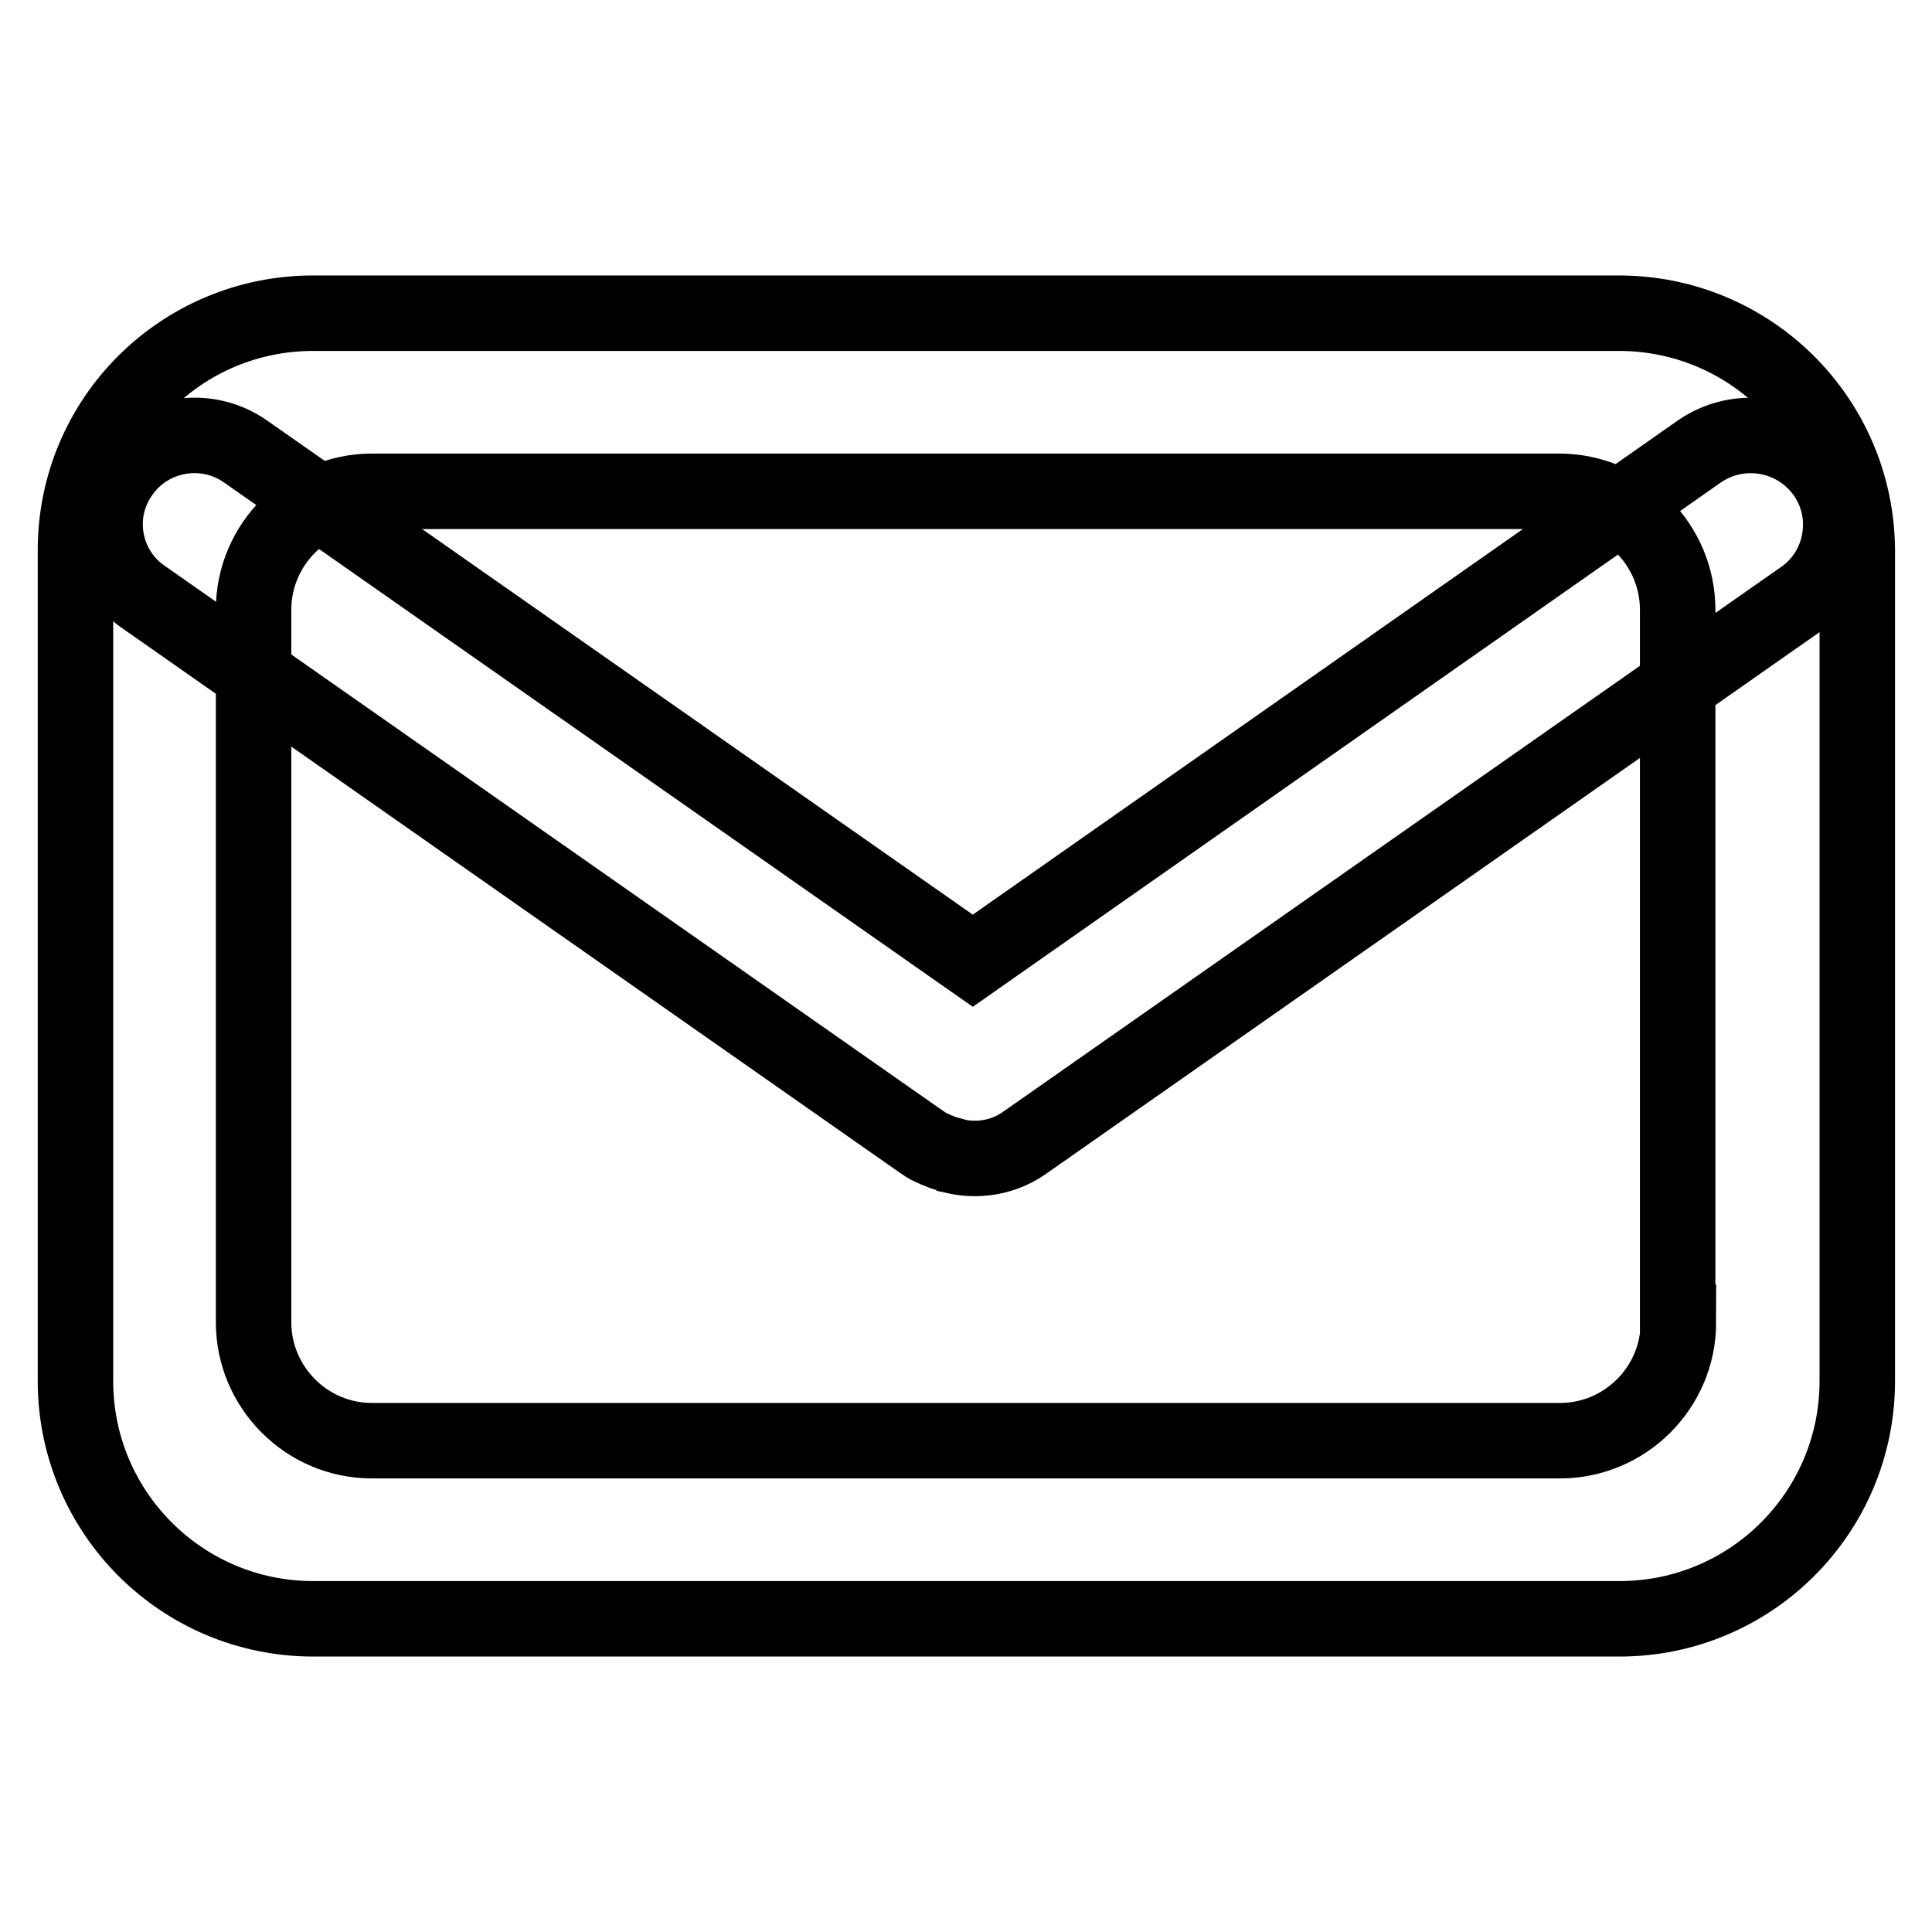
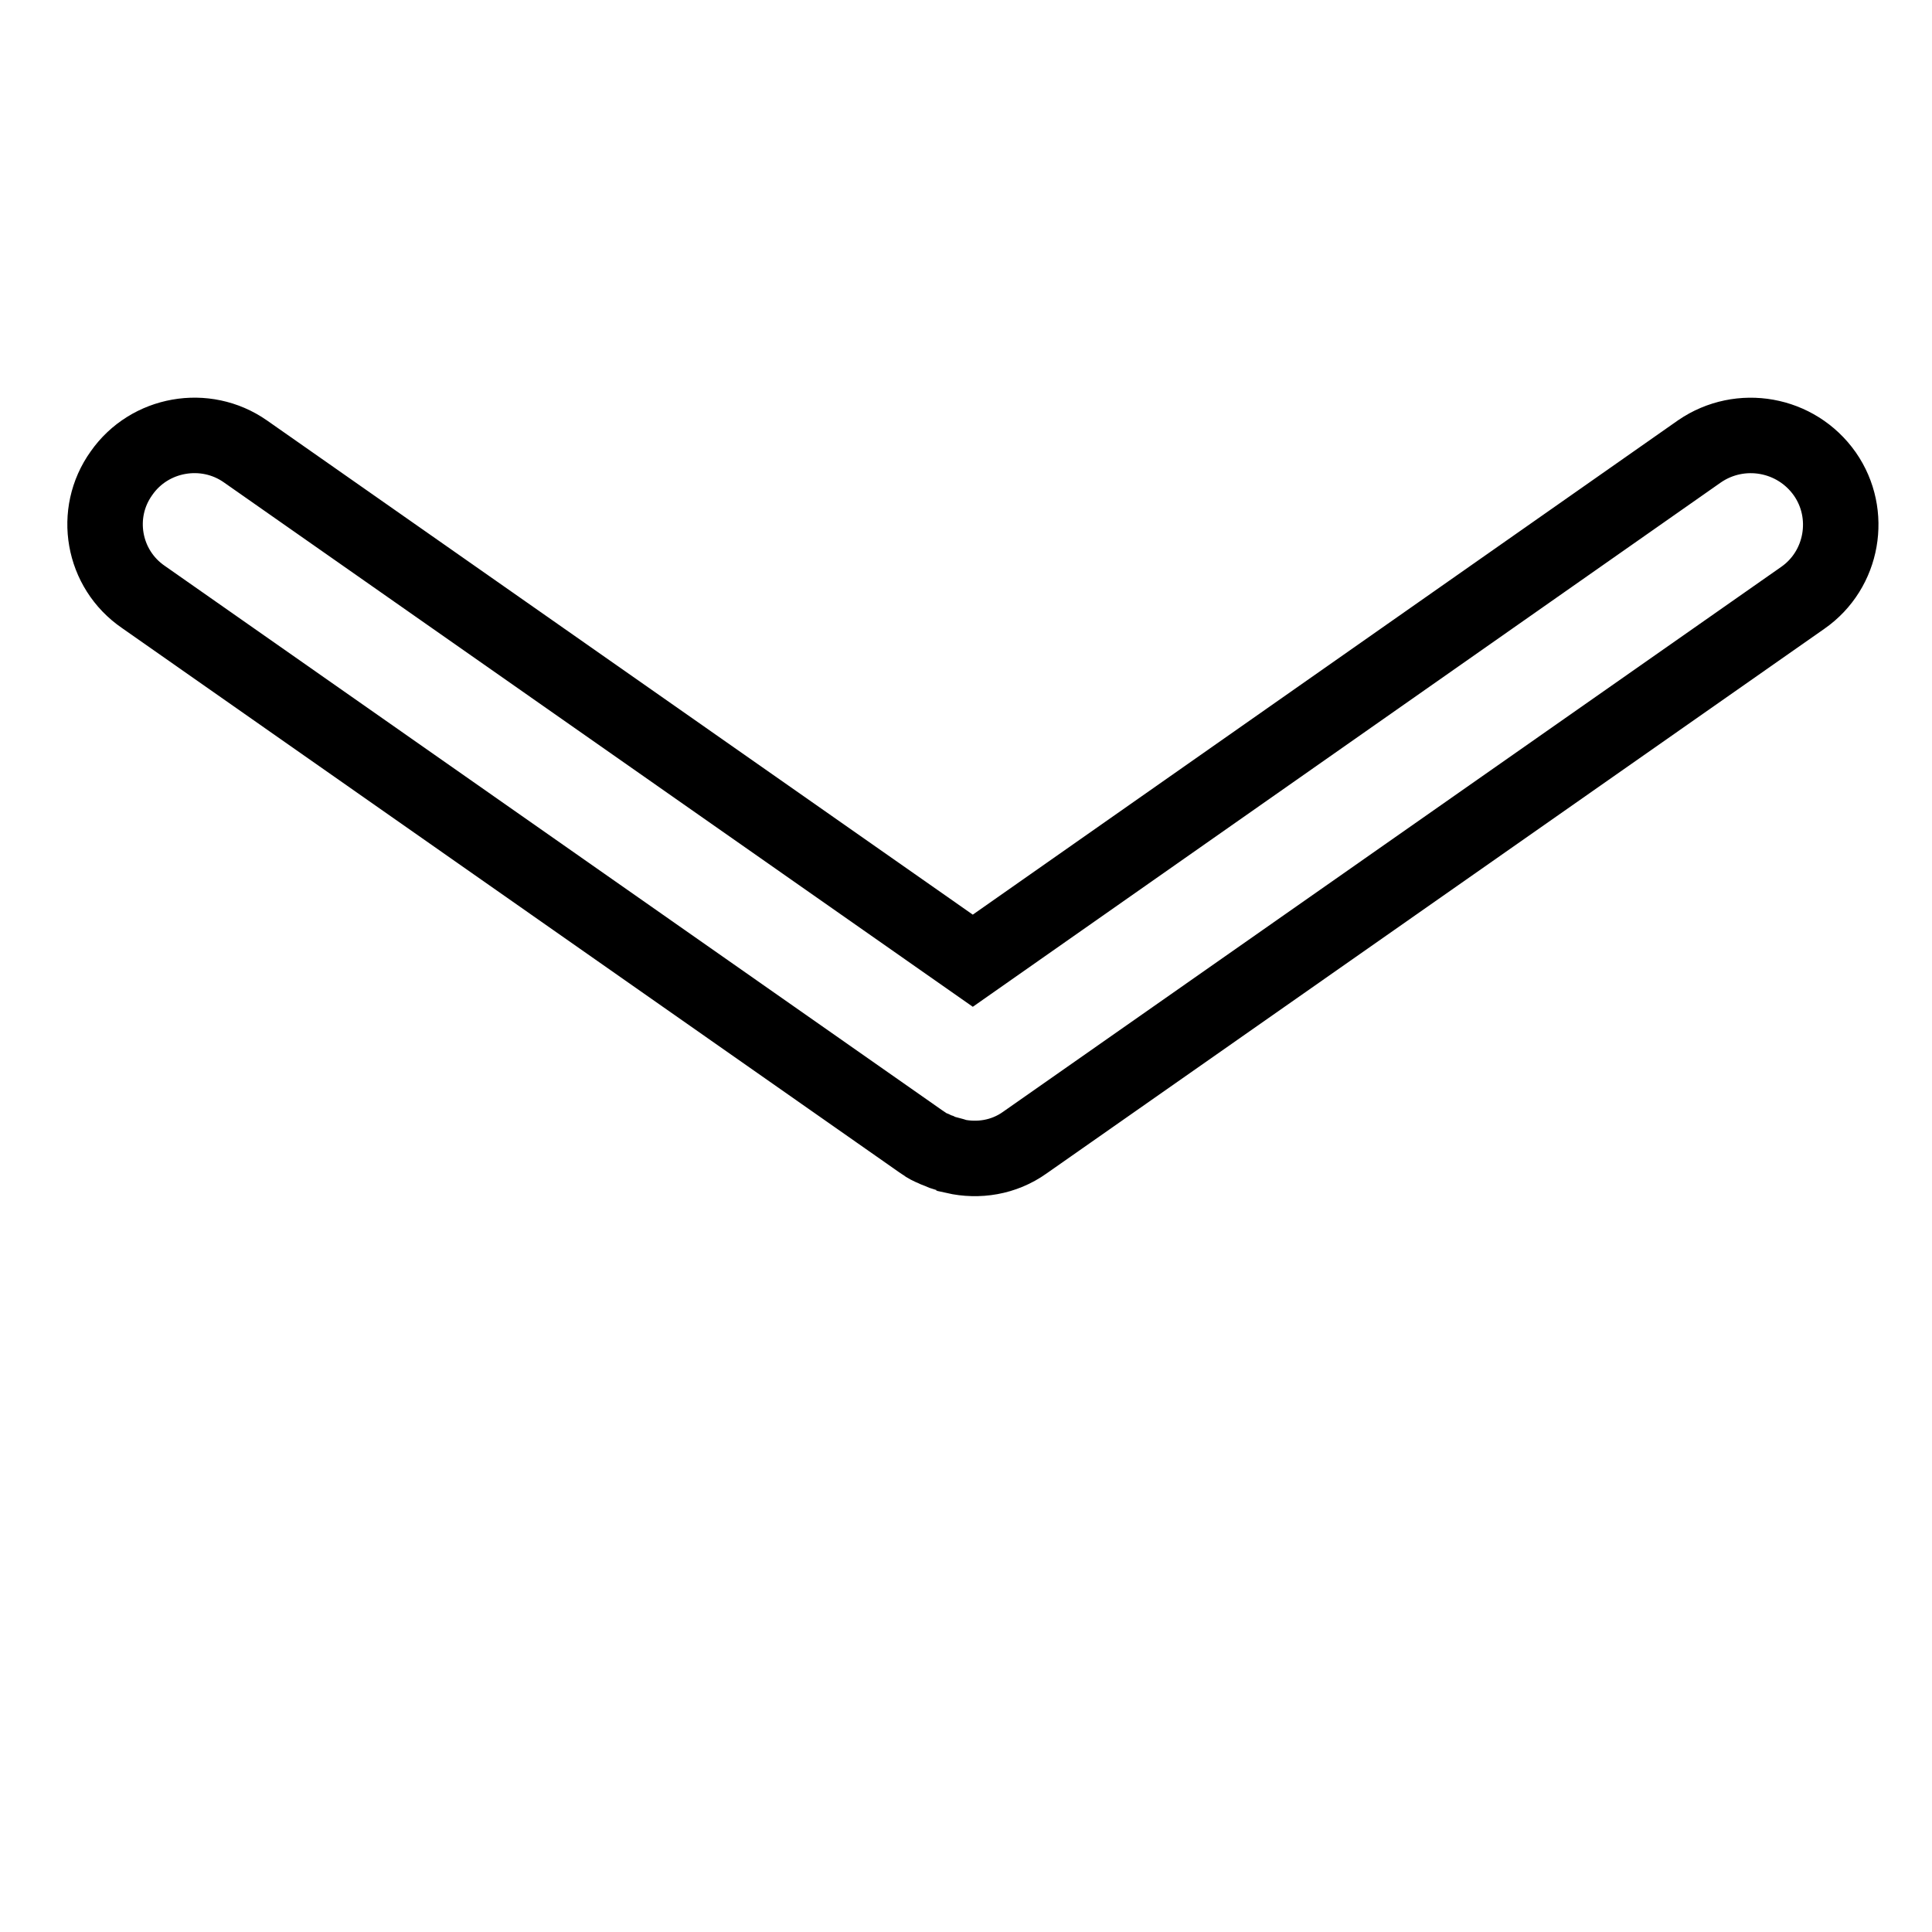
<svg xmlns="http://www.w3.org/2000/svg" version="1.1" x="0px" y="0px" viewBox="0 0 256 256" enable-background="new 0 0 256 256" xml:space="preserve">
  <g>
    <path stroke-width="10" fill-opacity="0" stroke="#000000" d="M225.2,59.8l-96.3,67.5L32.5,59.8c-5.3-3.7-12.7-2.4-16.4,2.9C12.3,68,13.6,75.4,19,79.1l103.1,72.2 c0.1,0.1,0.2,0.1,0.3,0.2c0.4,0.3,0.8,0.5,1.3,0.7c0.2,0.1,0.4,0.2,0.7,0.3c0.6,0.3,1.2,0.4,1.9,0.6c0.1,0,0.1,0,0.2,0.1 c3.1,0.7,6.5,0.2,9.3-1.8l103.1-72.2c5.3-3.7,6.6-11.1,2.9-16.4C238,57.4,230.6,56.1,225.2,59.8L225.2,59.8z" />
-     <path stroke-width="10" fill-opacity="0" stroke="#000000" d="M214.5,41.5H41.5C24.1,41.5,10,55.5,10,72.9v110.1c0,17.4,14.1,31.5,31.5,31.5h173.1 c17.4,0,31.5-14.1,31.5-31.5V72.9C246,55.5,231.9,41.5,214.5,41.5z M222.4,175.2c0,8.7-7.1,15.7-15.7,15.7H49.3 c-8.7,0-15.7-7.1-15.7-15.7V80.8c0-8.7,7.1-15.7,15.7-15.7h157.3c8.7,0,15.7,7.1,15.7,15.7V175.2z" />
  </g>
</svg>